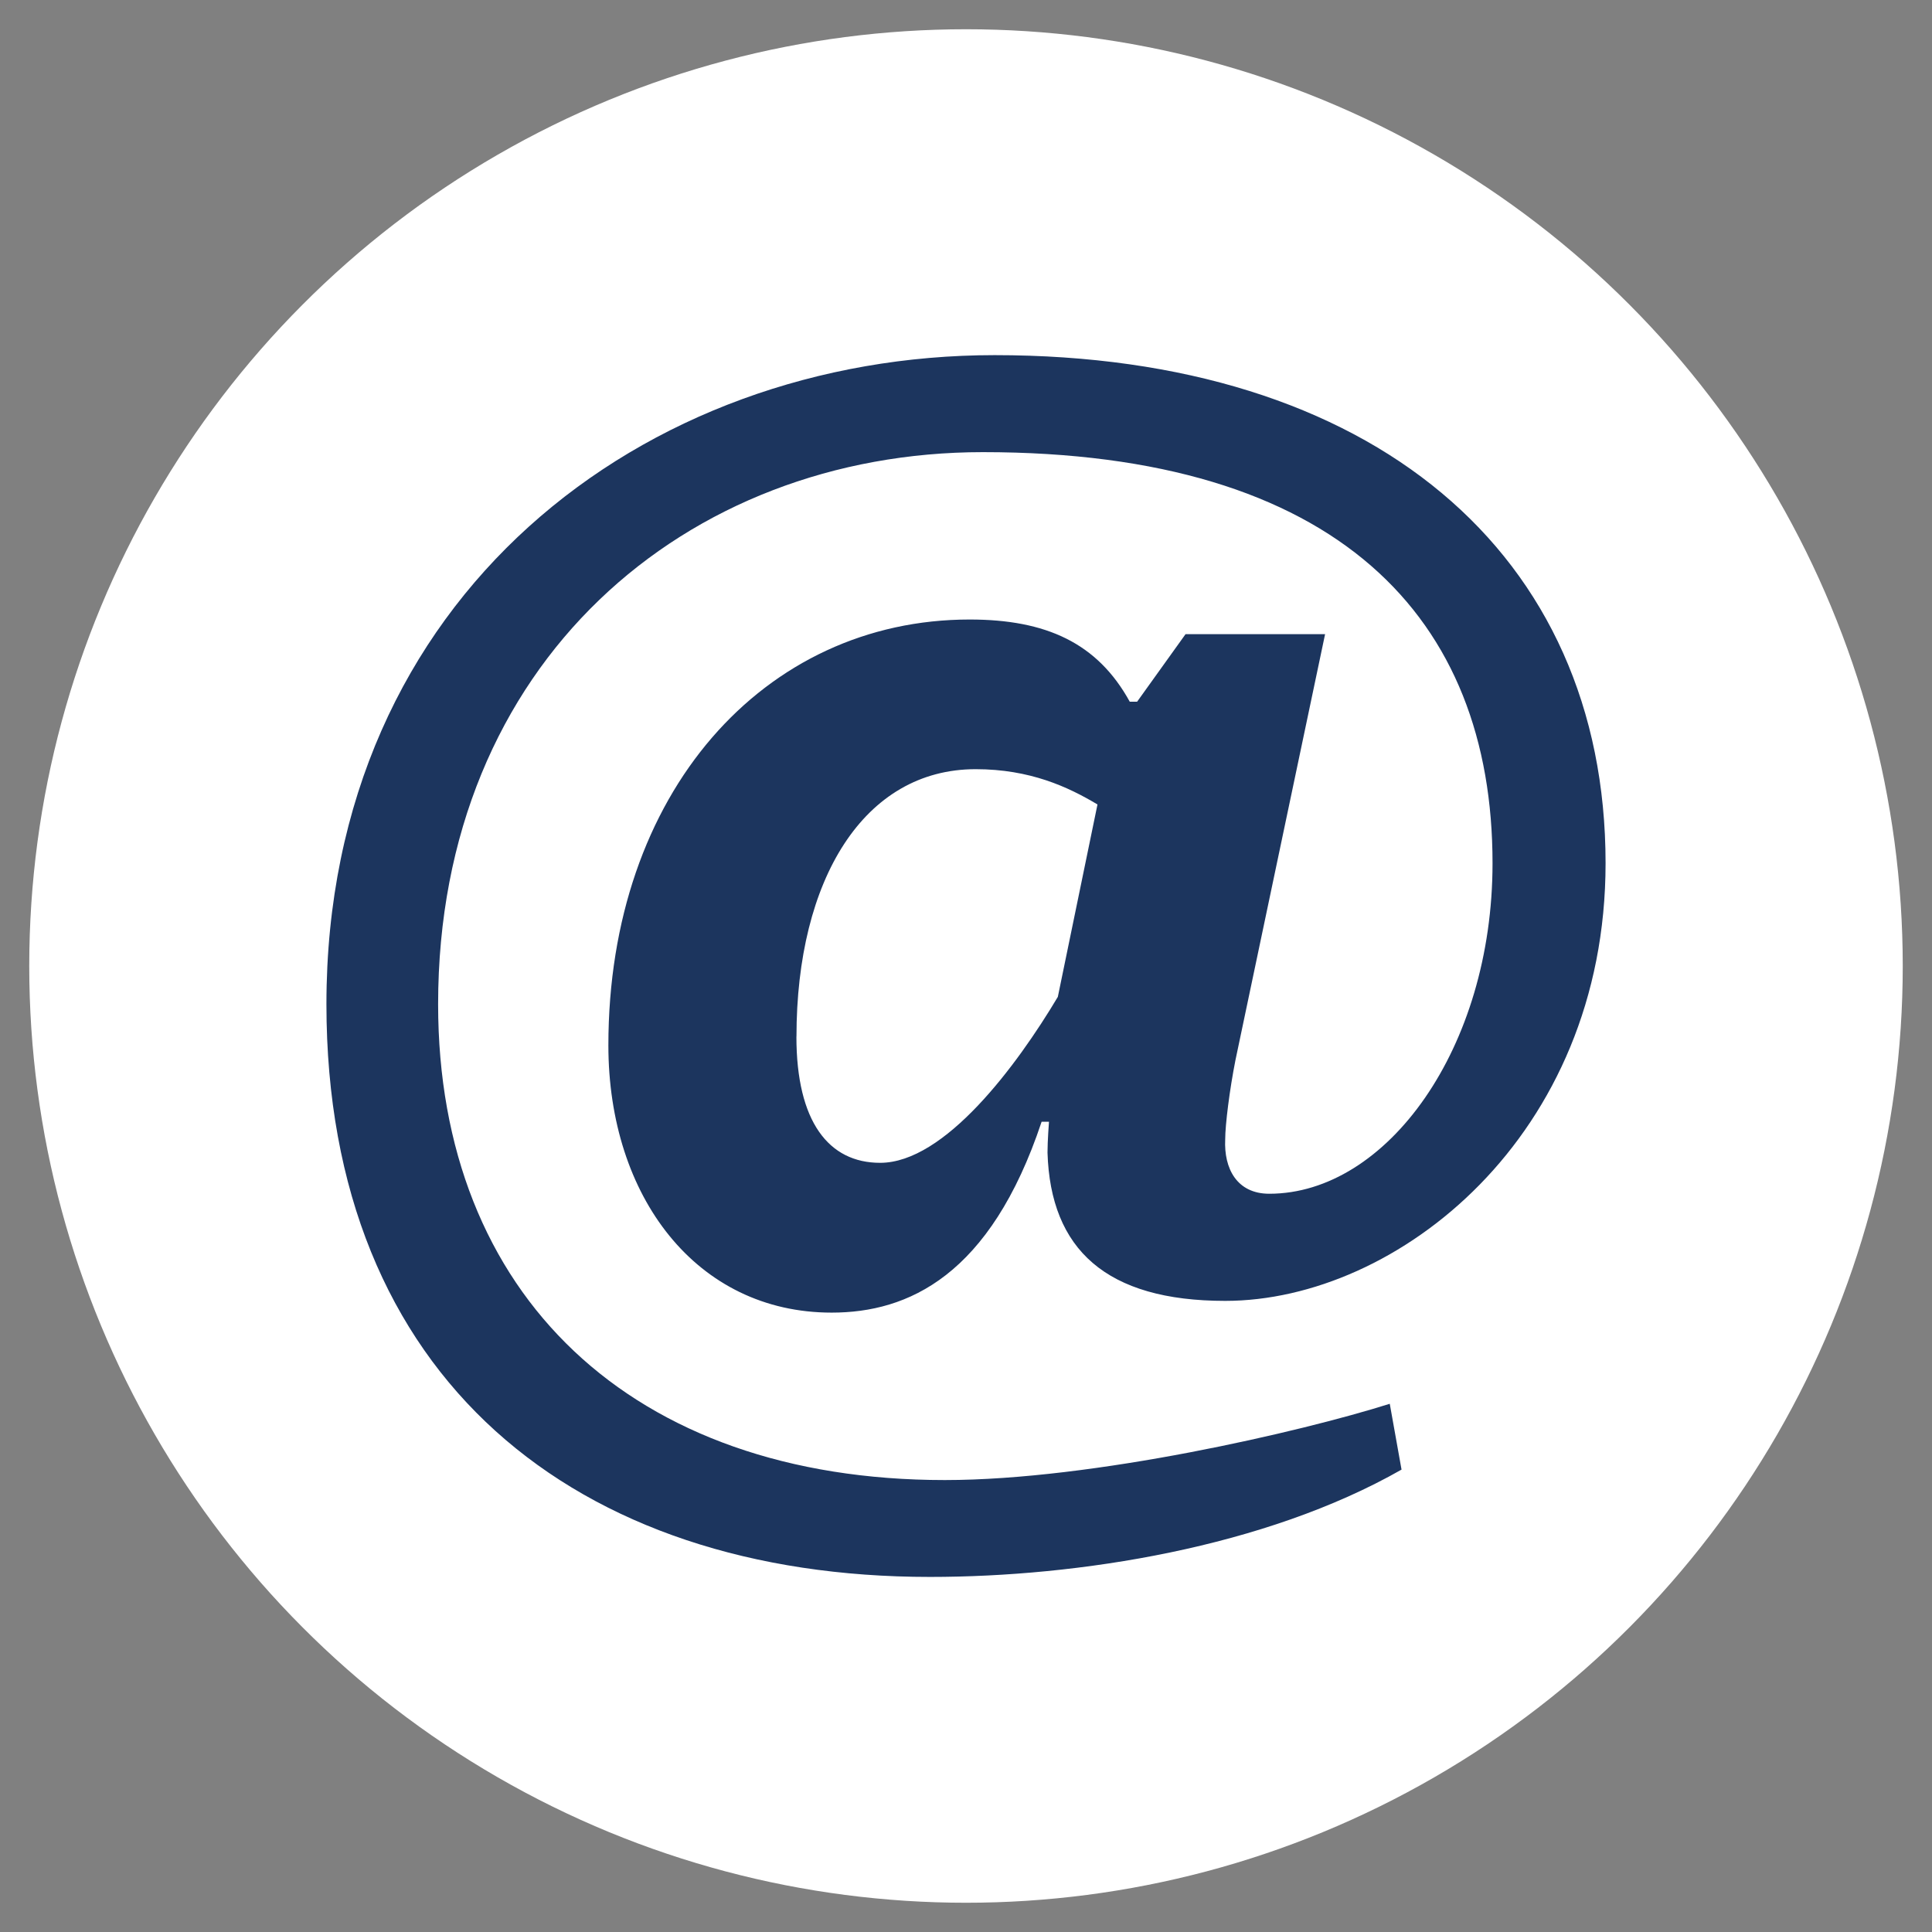
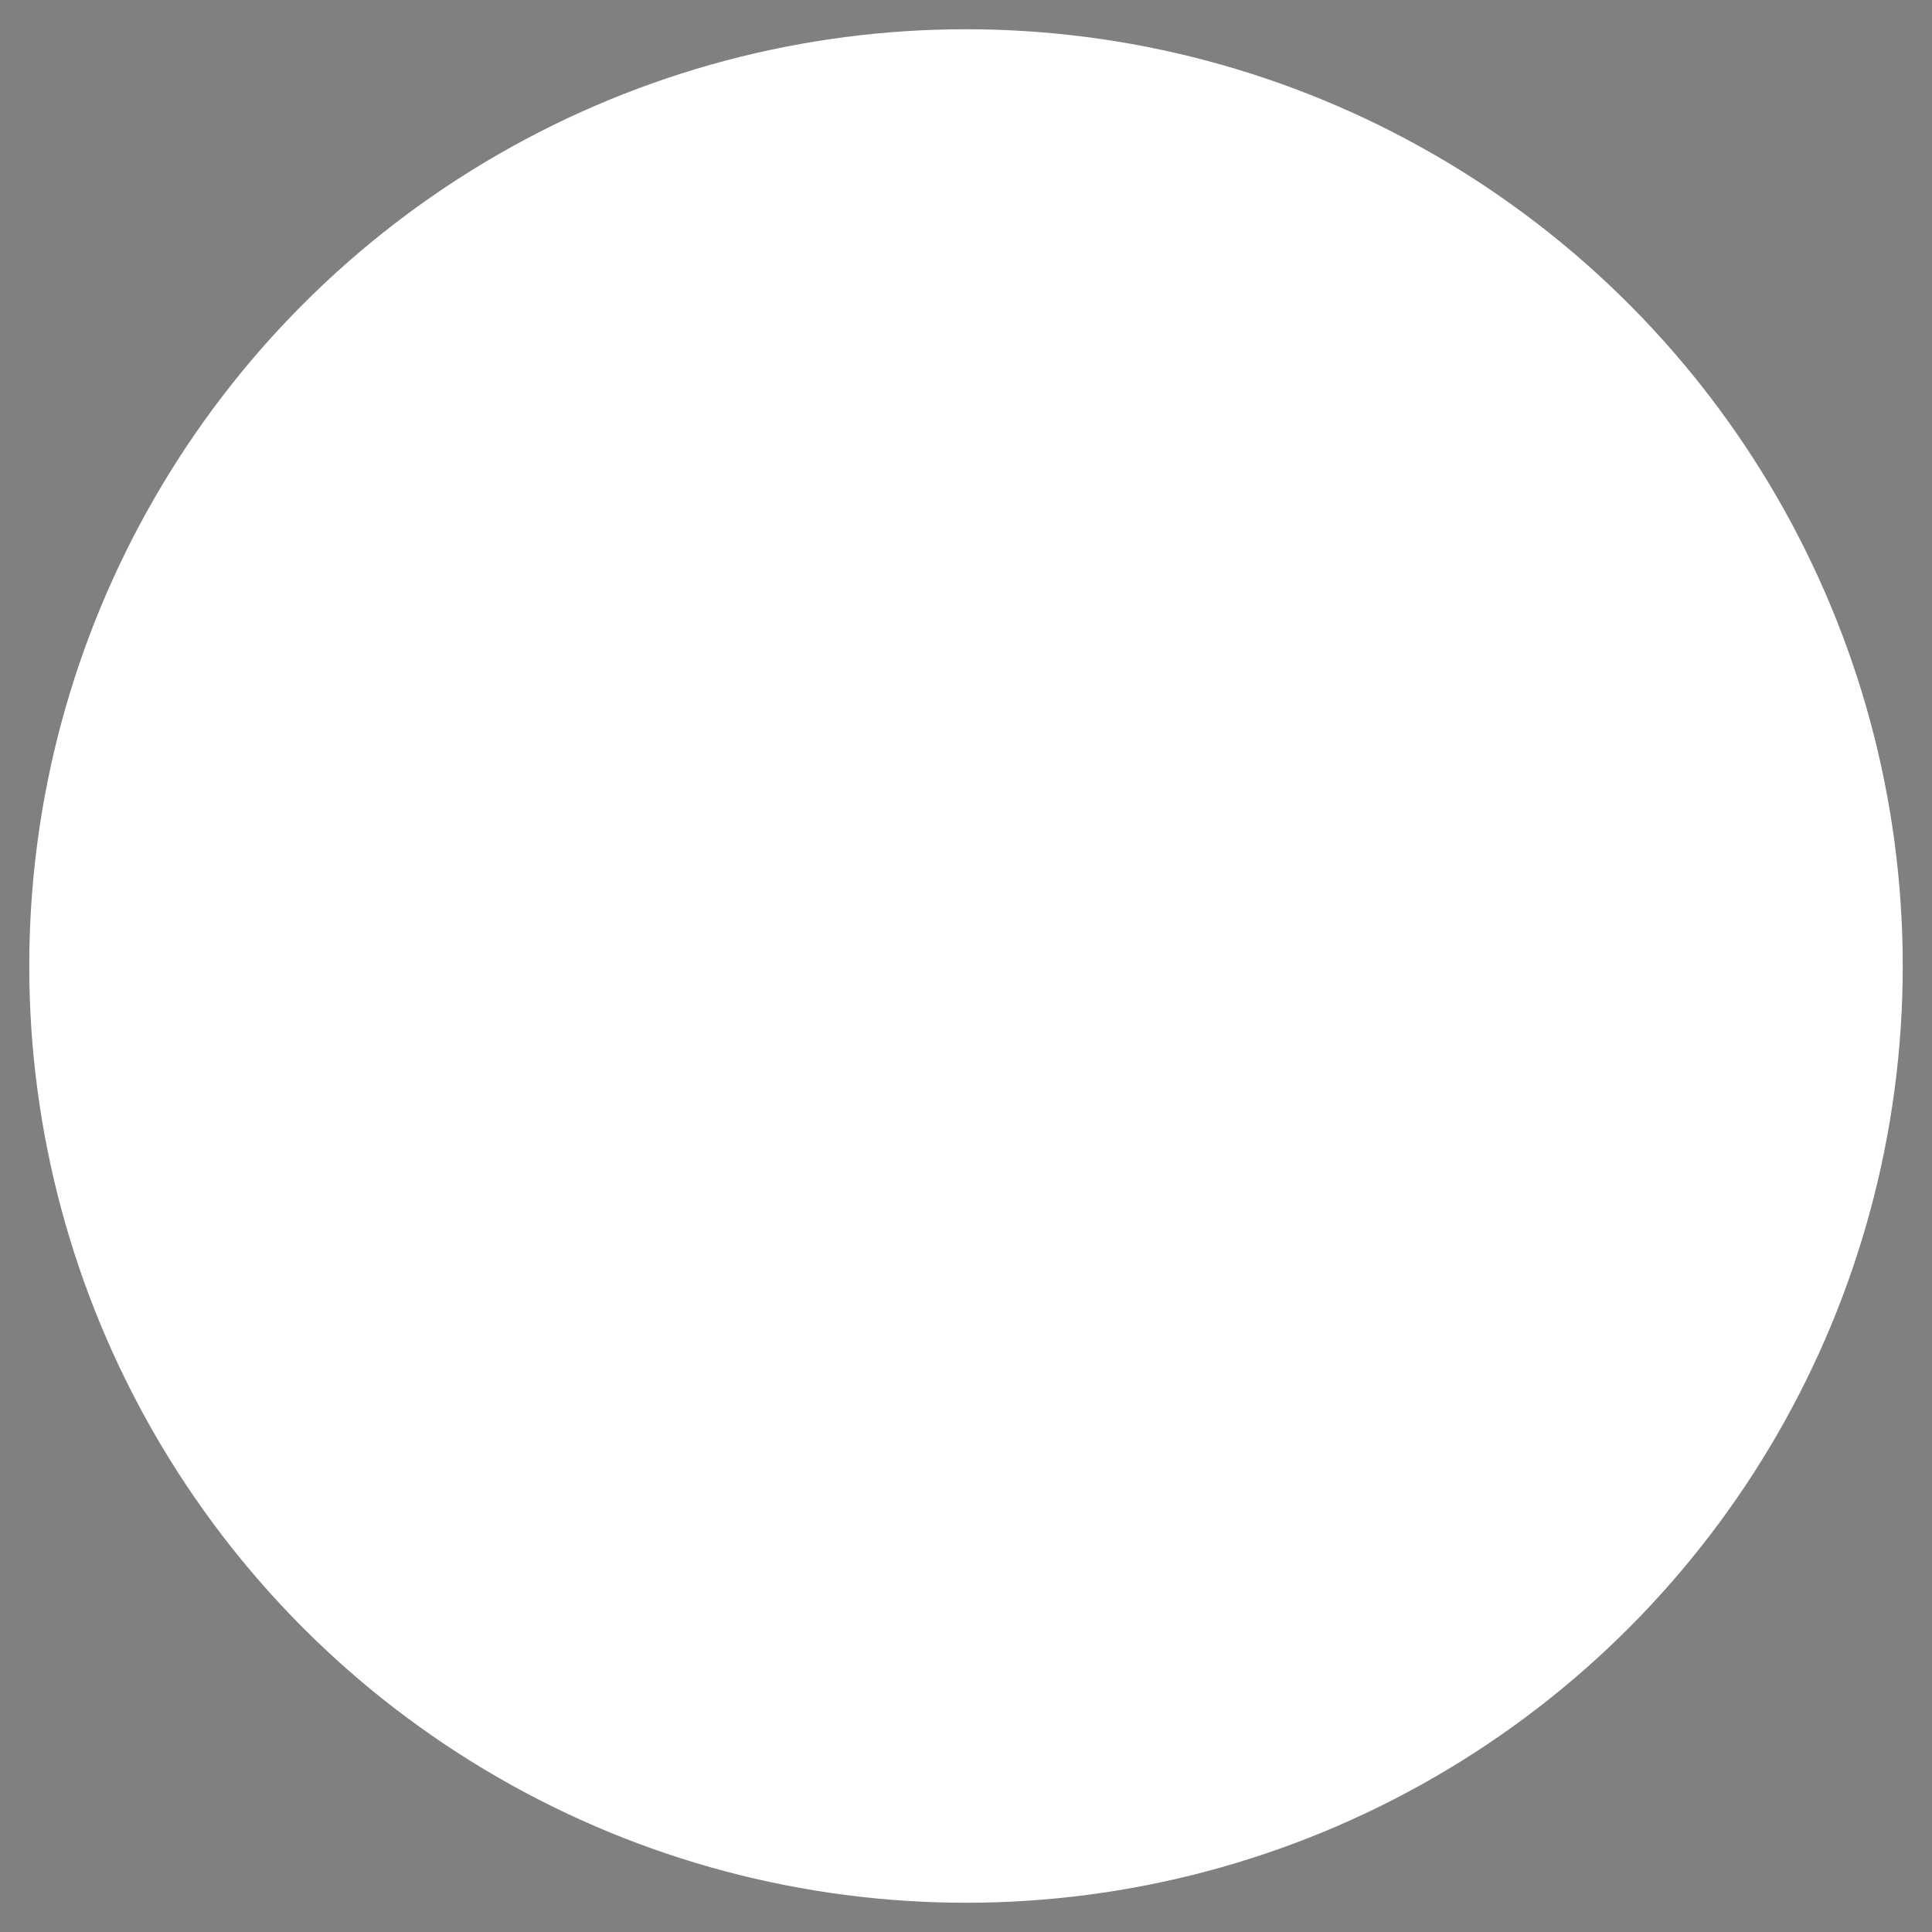
<svg xmlns="http://www.w3.org/2000/svg" id="Layer_1" data-name="Layer 1" viewBox="0 0 288 288">
  <rect x="0" y="0" width="288" height="288" fill="#808080" stroke="none" />
  <defs>
    <style>      .cls-1 {        fill: #1c355e;      }      .cls-2 {        fill: #fff;      }    </style>
  </defs>
  <circle class="cls-2" cx="144" cy="144" r="139.64" />
-   <path class="cls-1" d="M208.91,219.08c-20.37,11.6-48.16,15.99-70.28,15.99-52.75,0-89.97-29.55-89.97-85.38,0-60.85,47.29-96.75,99.61-96.75,56.27,0,91.07,29.55,91.07,75.74,0,40.73-31.09,65.24-56.7,65.24-17.73,0-26.05-7.66-26.49-22.1,0-1.76.22-4.6.22-4.6h-1.1c-7.66,22.98-19.92,28.45-31.3,28.45-20.14,0-33.28-17.29-33.28-39.84,0-37.65,23.21-63.48,53.85-63.48,11.39,0,19.05,3.49,23.87,12.25h1.1l7.22-10.07h20.8l-13.36,63.49c-.87,4.38-1.53,9.63-1.53,11.82-.21,4.38,1.76,8.11,6.57,8.11,17.51,0,33.28-21.68,33.28-49.27,0-36.56-22.99-61.28-75.97-61.28-44.22,0-81.21,31.3-81.21,82.3,0,43.35,28.89,70.93,75.53,70.93,22.11,0,53.2-7.22,66.33-11.37l1.76,9.84ZM118.72,154.52c0,12.69,4.81,18.82,12.48,18.82,9.63,0,20.36-14.46,26.49-24.74l5.91-28.68c-4.38-2.62-10.07-5.26-18.16-5.26-16.64,0-26.71,16.42-26.71,39.86Z" />
</svg>